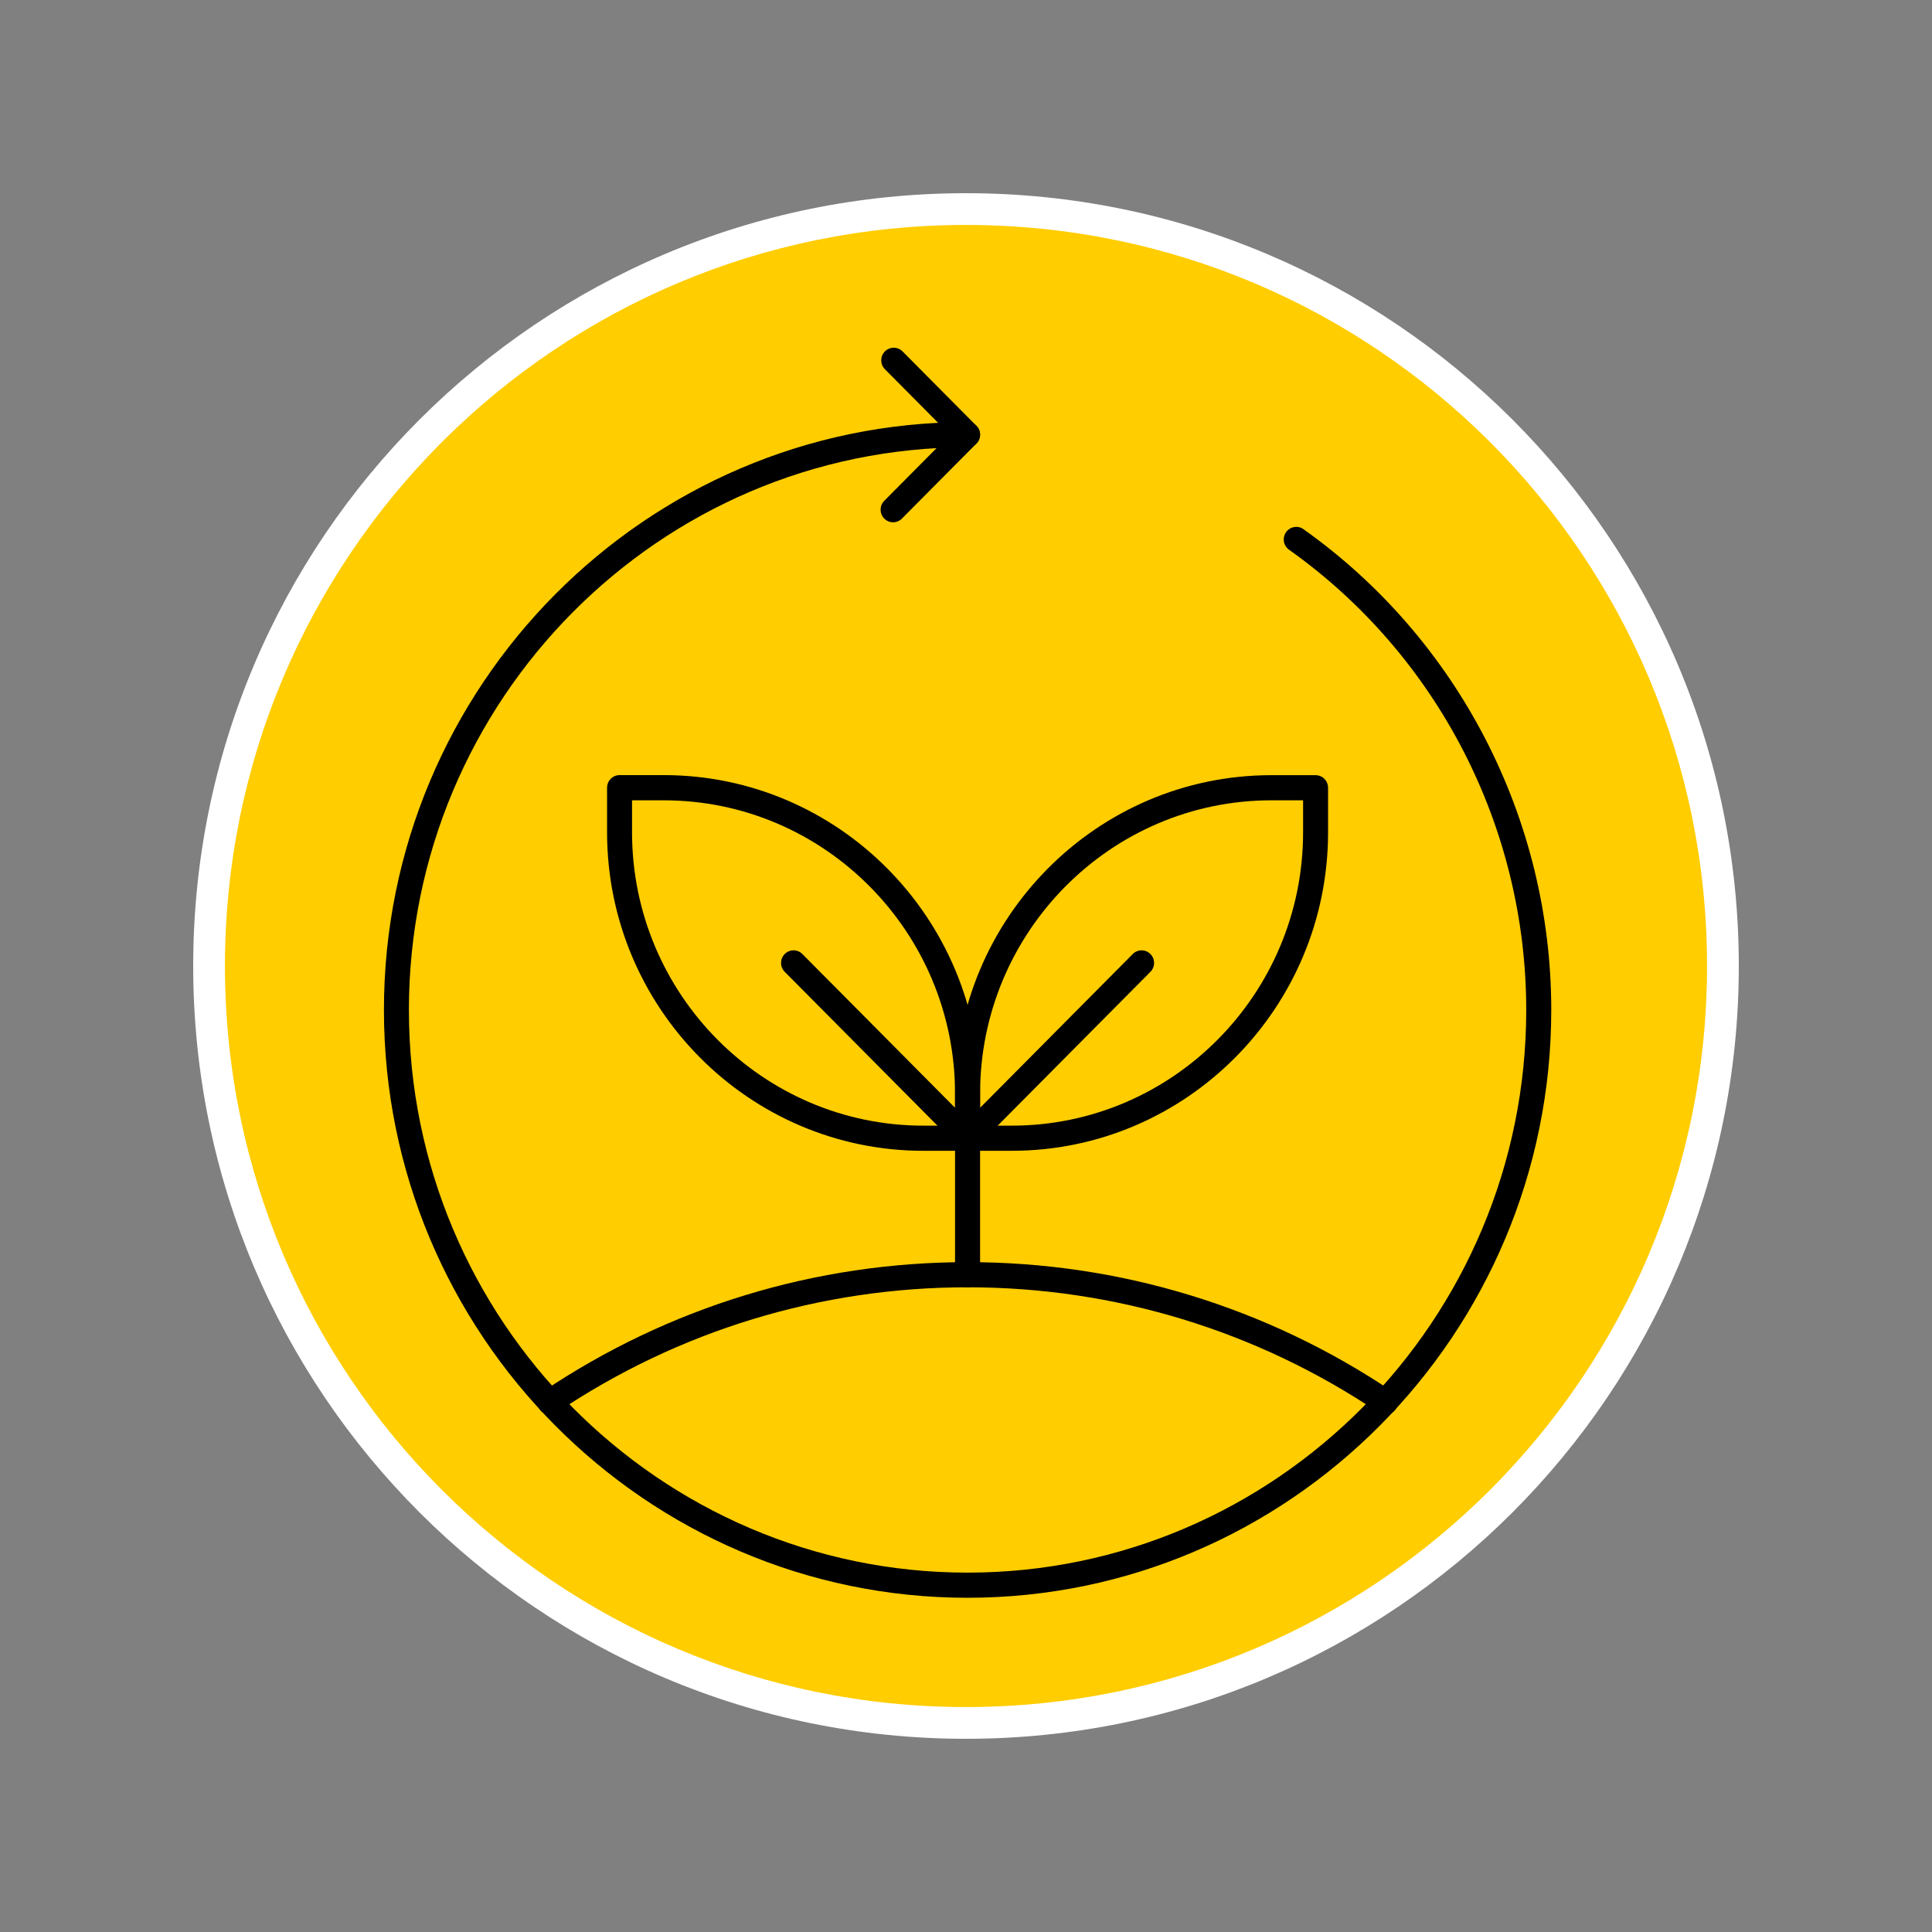
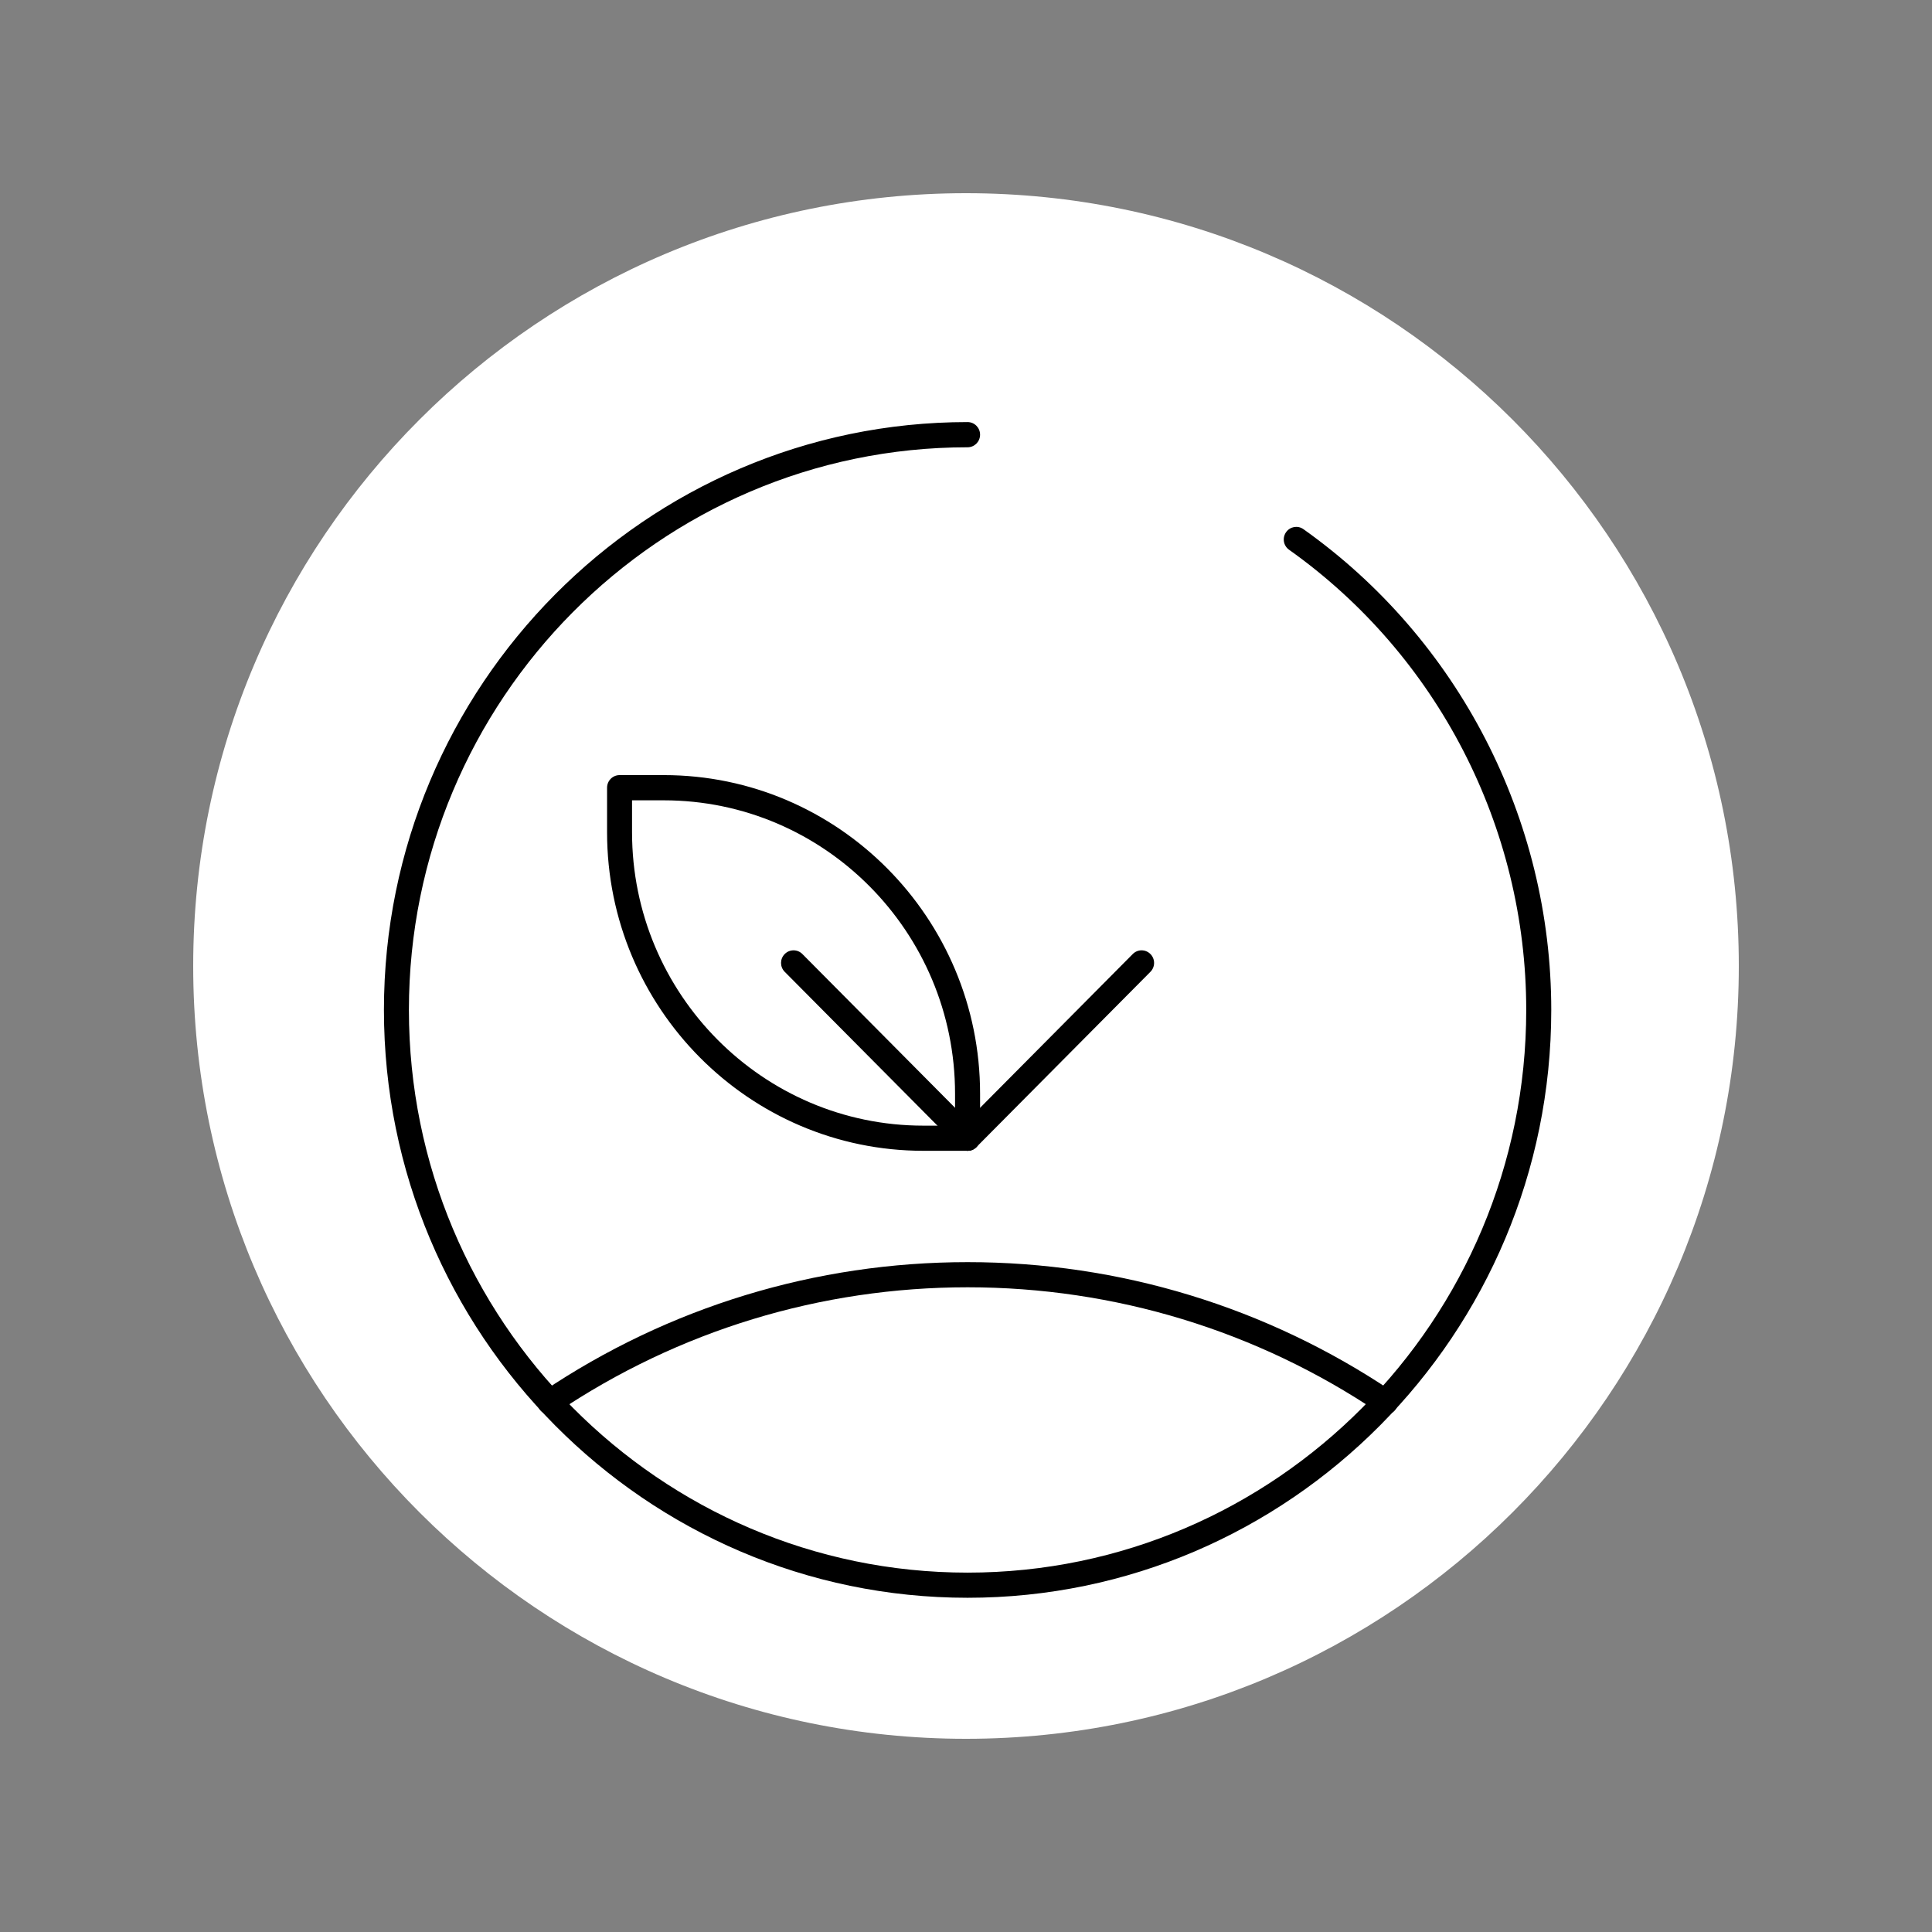
<svg xmlns="http://www.w3.org/2000/svg" width="1200" zoomAndPan="magnify" viewBox="0 0 900 900" height="1200" preserveAspectRatio="xMidYMid meet" version="1.2">
  <rect x="0" y="0" width="900" height="900" fill="#808080" stroke="none" />
  <defs>
    <clipPath id="38e245da48">
      <path d="M 90 90 L 810 90 L 810 810 L 90 810 Z M 90 90 " />
    </clipPath>
    <clipPath id="5c578bf542">
      <path d="M 450 90 C 251.176 90 90 251.176 90 450 C 90 648.824 251.176 810 450 810 C 648.824 810 810 648.824 810 450 C 810 251.176 648.824 90 450 90 Z M 450 90 " />
    </clipPath>
    <clipPath id="6cca47e8aa">
-       <path d="M 104.793 104.793 L 795.207 104.793 L 795.207 795.207 L 104.793 795.207 Z M 104.793 104.793 " />
-     </clipPath>
+       </clipPath>
    <clipPath id="e9638230b0">
-       <path d="M 450 104.793 C 259.348 104.793 104.793 259.348 104.793 450 C 104.793 640.652 259.348 795.207 450 795.207 C 640.652 795.207 795.207 640.652 795.207 450 C 795.207 259.348 640.652 104.793 450 104.793 Z M 450 104.793 " />
+       <path d="M 450 104.793 C 259.348 104.793 104.793 259.348 104.793 450 C 104.793 640.652 259.348 795.207 450 795.207 C 640.652 795.207 795.207 640.652 795.207 450 C 795.207 259.348 640.652 104.793 450 104.793 Z " />
    </clipPath>
    <clipPath id="6b487ecfd3">
      <path d="M 178.73 196 L 722.762 196 L 722.762 744.305 L 178.73 744.305 Z M 178.73 196 " />
    </clipPath>
    <clipPath id="8c3879f11e">
      <path d="M 410 161.414 L 457 161.414 L 457 244 L 410 244 Z M 410 161.414 " />
    </clipPath>
  </defs>
  <g id="ec9155ff2a">
    <g clip-rule="nonzero" clip-path="url(#38e245da48)">
      <g clip-rule="nonzero" clip-path="url(#5c578bf542)">
        <path style=" stroke:none;fill-rule:nonzero;fill:#ffffff;fill-opacity:1;" d="M 90 90 L 810 90 L 810 810 L 90 810 Z M 90 90 " />
      </g>
    </g>
    <g clip-rule="nonzero" clip-path="url(#6cca47e8aa)">
      <g clip-rule="nonzero" clip-path="url(#e9638230b0)">
        <path style=" stroke:none;fill-rule:nonzero;fill:#ffcd00;fill-opacity:1;" d="M 104.793 104.793 L 795.207 104.793 L 795.207 795.207 L 104.793 795.207 Z M 104.793 104.793 " />
      </g>
    </g>
    <path style=" stroke:none;fill-rule:nonzero;fill:#000000;fill-opacity:1;" d="M 450.73 536.086 L 430.129 536.086 C 348.887 536.086 282.797 469.523 282.797 387.695 L 282.797 366.949 C 282.797 363.699 285.402 361.074 288.629 361.074 L 309.227 361.074 C 390.469 361.074 456.559 427.641 456.559 509.469 L 456.559 530.215 C 456.559 533.465 453.957 536.086 450.73 536.086 Z M 294.43 372.82 L 294.43 387.695 C 294.43 463.055 355.309 524.371 430.129 524.371 L 444.898 524.371 L 444.898 509.496 C 444.898 434.141 384.02 372.82 309.199 372.82 Z M 294.43 372.82 " />
    <path style=" stroke:none;fill-rule:nonzero;fill:#000000;fill-opacity:1;" d="M 450.73 536.086 C 449.25 536.086 447.742 535.52 446.617 534.359 L 365.551 452.711 C 363.27 450.414 363.27 446.719 365.551 444.422 C 367.828 442.129 371.5 442.129 373.777 444.422 L 454.844 526.07 C 457.121 528.367 457.121 532.062 454.844 534.359 C 453.719 535.52 452.211 536.086 450.73 536.086 Z M 450.73 536.086 " />
-     <path style=" stroke:none;fill-rule:nonzero;fill:#000000;fill-opacity:1;" d="M 471.328 536.086 L 450.73 536.086 C 447.504 536.086 444.898 533.465 444.898 530.215 L 444.898 509.496 C 444.898 427.672 510.988 361.105 592.234 361.105 L 612.832 361.105 C 616.059 361.105 618.664 363.73 618.664 366.977 L 618.664 387.727 C 618.664 469.523 552.574 536.086 471.328 536.086 Z M 456.559 524.371 L 471.328 524.371 C 546.148 524.371 607.031 463.055 607.031 387.695 L 607.031 372.82 L 592.262 372.82 C 517.441 372.82 456.559 434.141 456.559 509.496 Z M 456.559 524.371 " />
    <path style=" stroke:none;fill-rule:nonzero;fill:#000000;fill-opacity:1;" d="M 450.73 536.086 C 449.25 536.086 447.742 535.52 446.617 534.359 C 444.336 532.062 444.336 528.367 446.617 526.07 L 527.684 444.422 C 529.961 442.129 533.629 442.129 535.91 444.422 C 538.188 446.719 538.188 450.414 535.91 452.711 L 454.844 534.359 C 453.719 535.52 452.211 536.086 450.73 536.086 Z M 450.73 536.086 " />
-     <path style=" stroke:none;fill-rule:nonzero;fill:#000000;fill-opacity:1;" d="M 450.73 599.668 C 447.504 599.668 444.898 597.047 444.898 593.797 L 444.898 530.215 C 444.898 526.965 447.504 524.34 450.73 524.34 C 453.957 524.34 456.559 526.965 456.559 530.215 L 456.559 593.797 C 456.559 597.047 453.957 599.668 450.73 599.668 Z M 450.73 599.668 " />
    <g clip-rule="nonzero" clip-path="url(#6b487ecfd3)">
      <path style=" stroke:none;fill-rule:nonzero;fill:#000000;fill-opacity:1;" d="M 450.73 744.305 C 300.82 744.305 178.852 621.461 178.852 470.477 C 178.852 319.492 300.82 196.617 450.73 196.617 C 453.957 196.617 456.559 199.242 456.559 202.492 C 456.559 205.738 453.957 208.363 450.73 208.363 C 307.242 208.363 190.484 325.961 190.484 470.477 C 190.484 614.992 307.242 732.59 450.73 732.59 C 594.215 732.59 710.977 614.992 710.977 470.477 C 710.977 385.34 669.688 305.215 600.488 256.086 C 597.855 254.211 597.234 250.574 599.098 247.922 C 600.965 245.266 604.574 244.641 607.207 246.52 C 679.484 297.82 722.637 381.555 722.637 470.508 C 722.605 621.461 600.637 744.305 450.73 744.305 Z M 450.73 744.305 " />
    </g>
    <path style=" stroke:none;fill-rule:nonzero;fill:#000000;fill-opacity:1;" d="M 645.387 658.992 C 644.266 658.992 643.168 658.664 642.164 658.008 C 585.426 619.852 519.246 599.668 450.758 599.668 C 382.273 599.668 316.062 619.852 259.355 658.008 C 256.691 659.824 253.051 659.078 251.277 656.398 C 249.5 653.715 250.211 650.078 252.875 648.258 C 311.535 608.82 379.965 587.953 450.758 587.953 C 521.555 587.953 589.984 608.82 648.645 648.258 C 651.309 650.047 652.047 653.684 650.242 656.398 C 649.117 658.098 647.254 658.992 645.387 658.992 Z M 645.387 658.992 " />
    <g clip-rule="nonzero" clip-path="url(#8c3879f11e)">
-       <path style=" stroke:none;fill-rule:nonzero;fill:#000000;fill-opacity:1;" d="M 416.043 243.301 C 414.562 243.301 413.055 242.734 411.93 241.57 C 409.648 239.273 409.648 235.578 411.93 233.285 L 442.5 202.492 L 412.223 171.996 C 409.945 169.699 409.945 166.004 412.223 163.707 C 414.504 161.414 418.172 161.414 420.453 163.707 L 454.844 198.348 C 457.121 200.641 457.121 204.34 454.844 206.633 L 420.156 241.57 C 419 242.734 417.523 243.301 416.043 243.301 Z M 416.043 243.301 " />
-     </g>
+       </g>
  </g>
</svg>